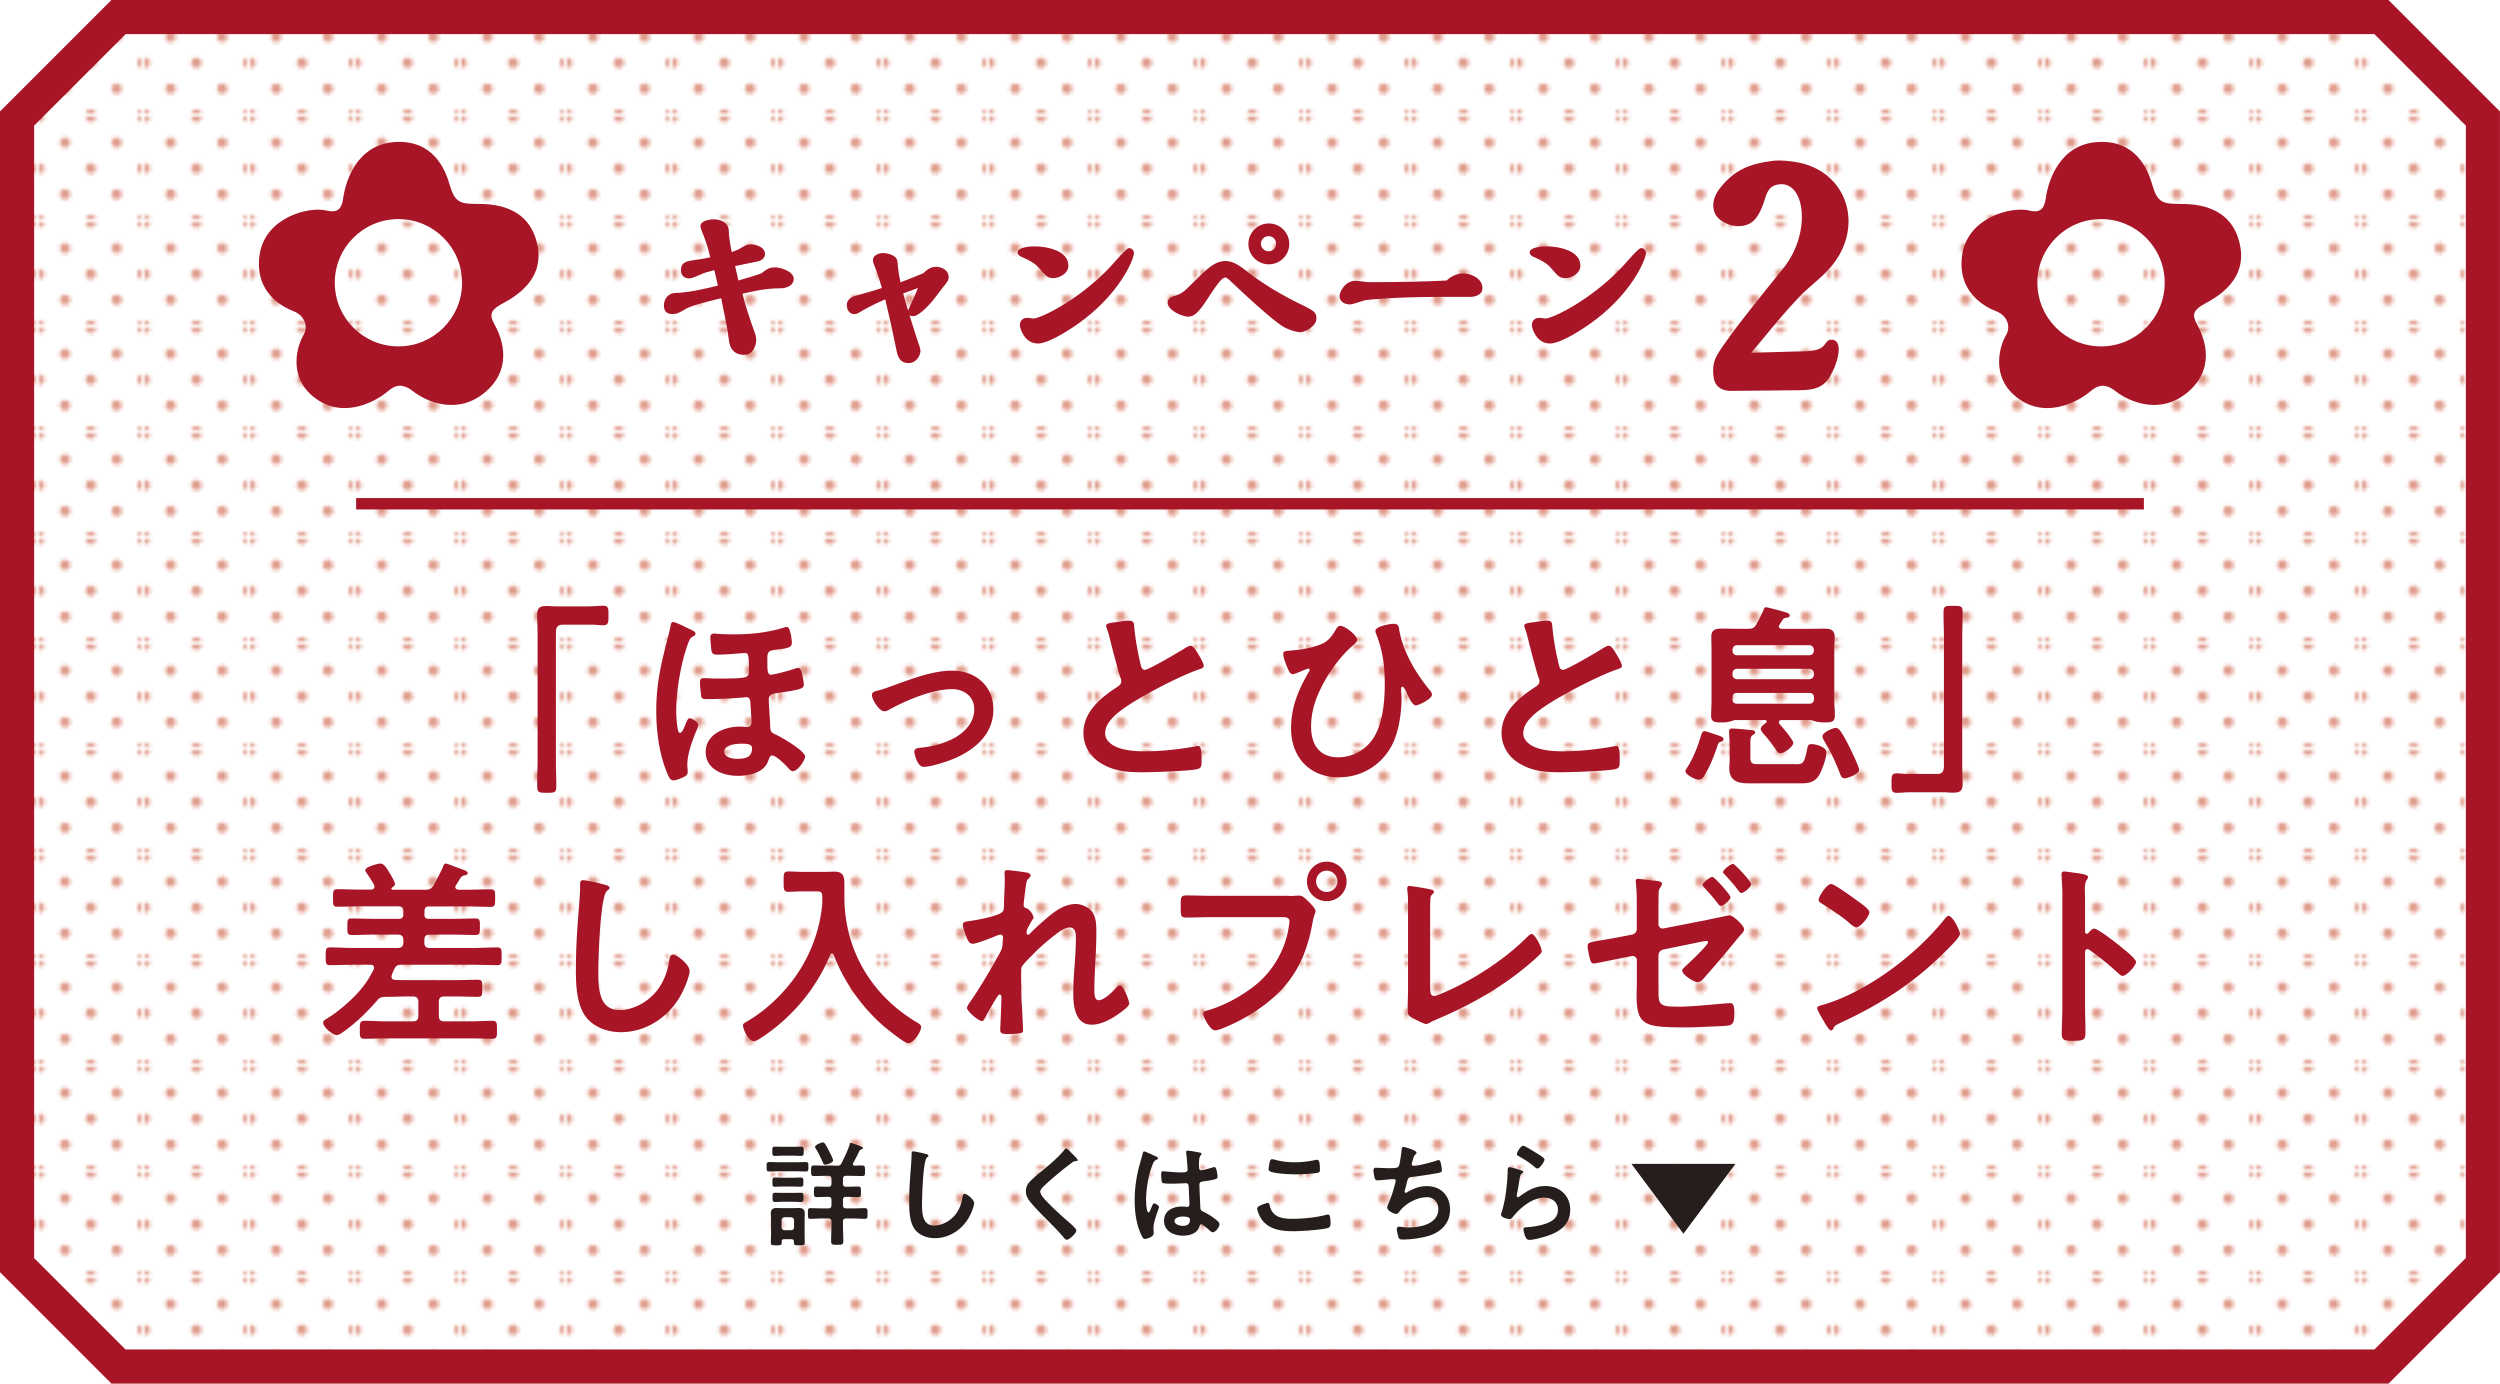
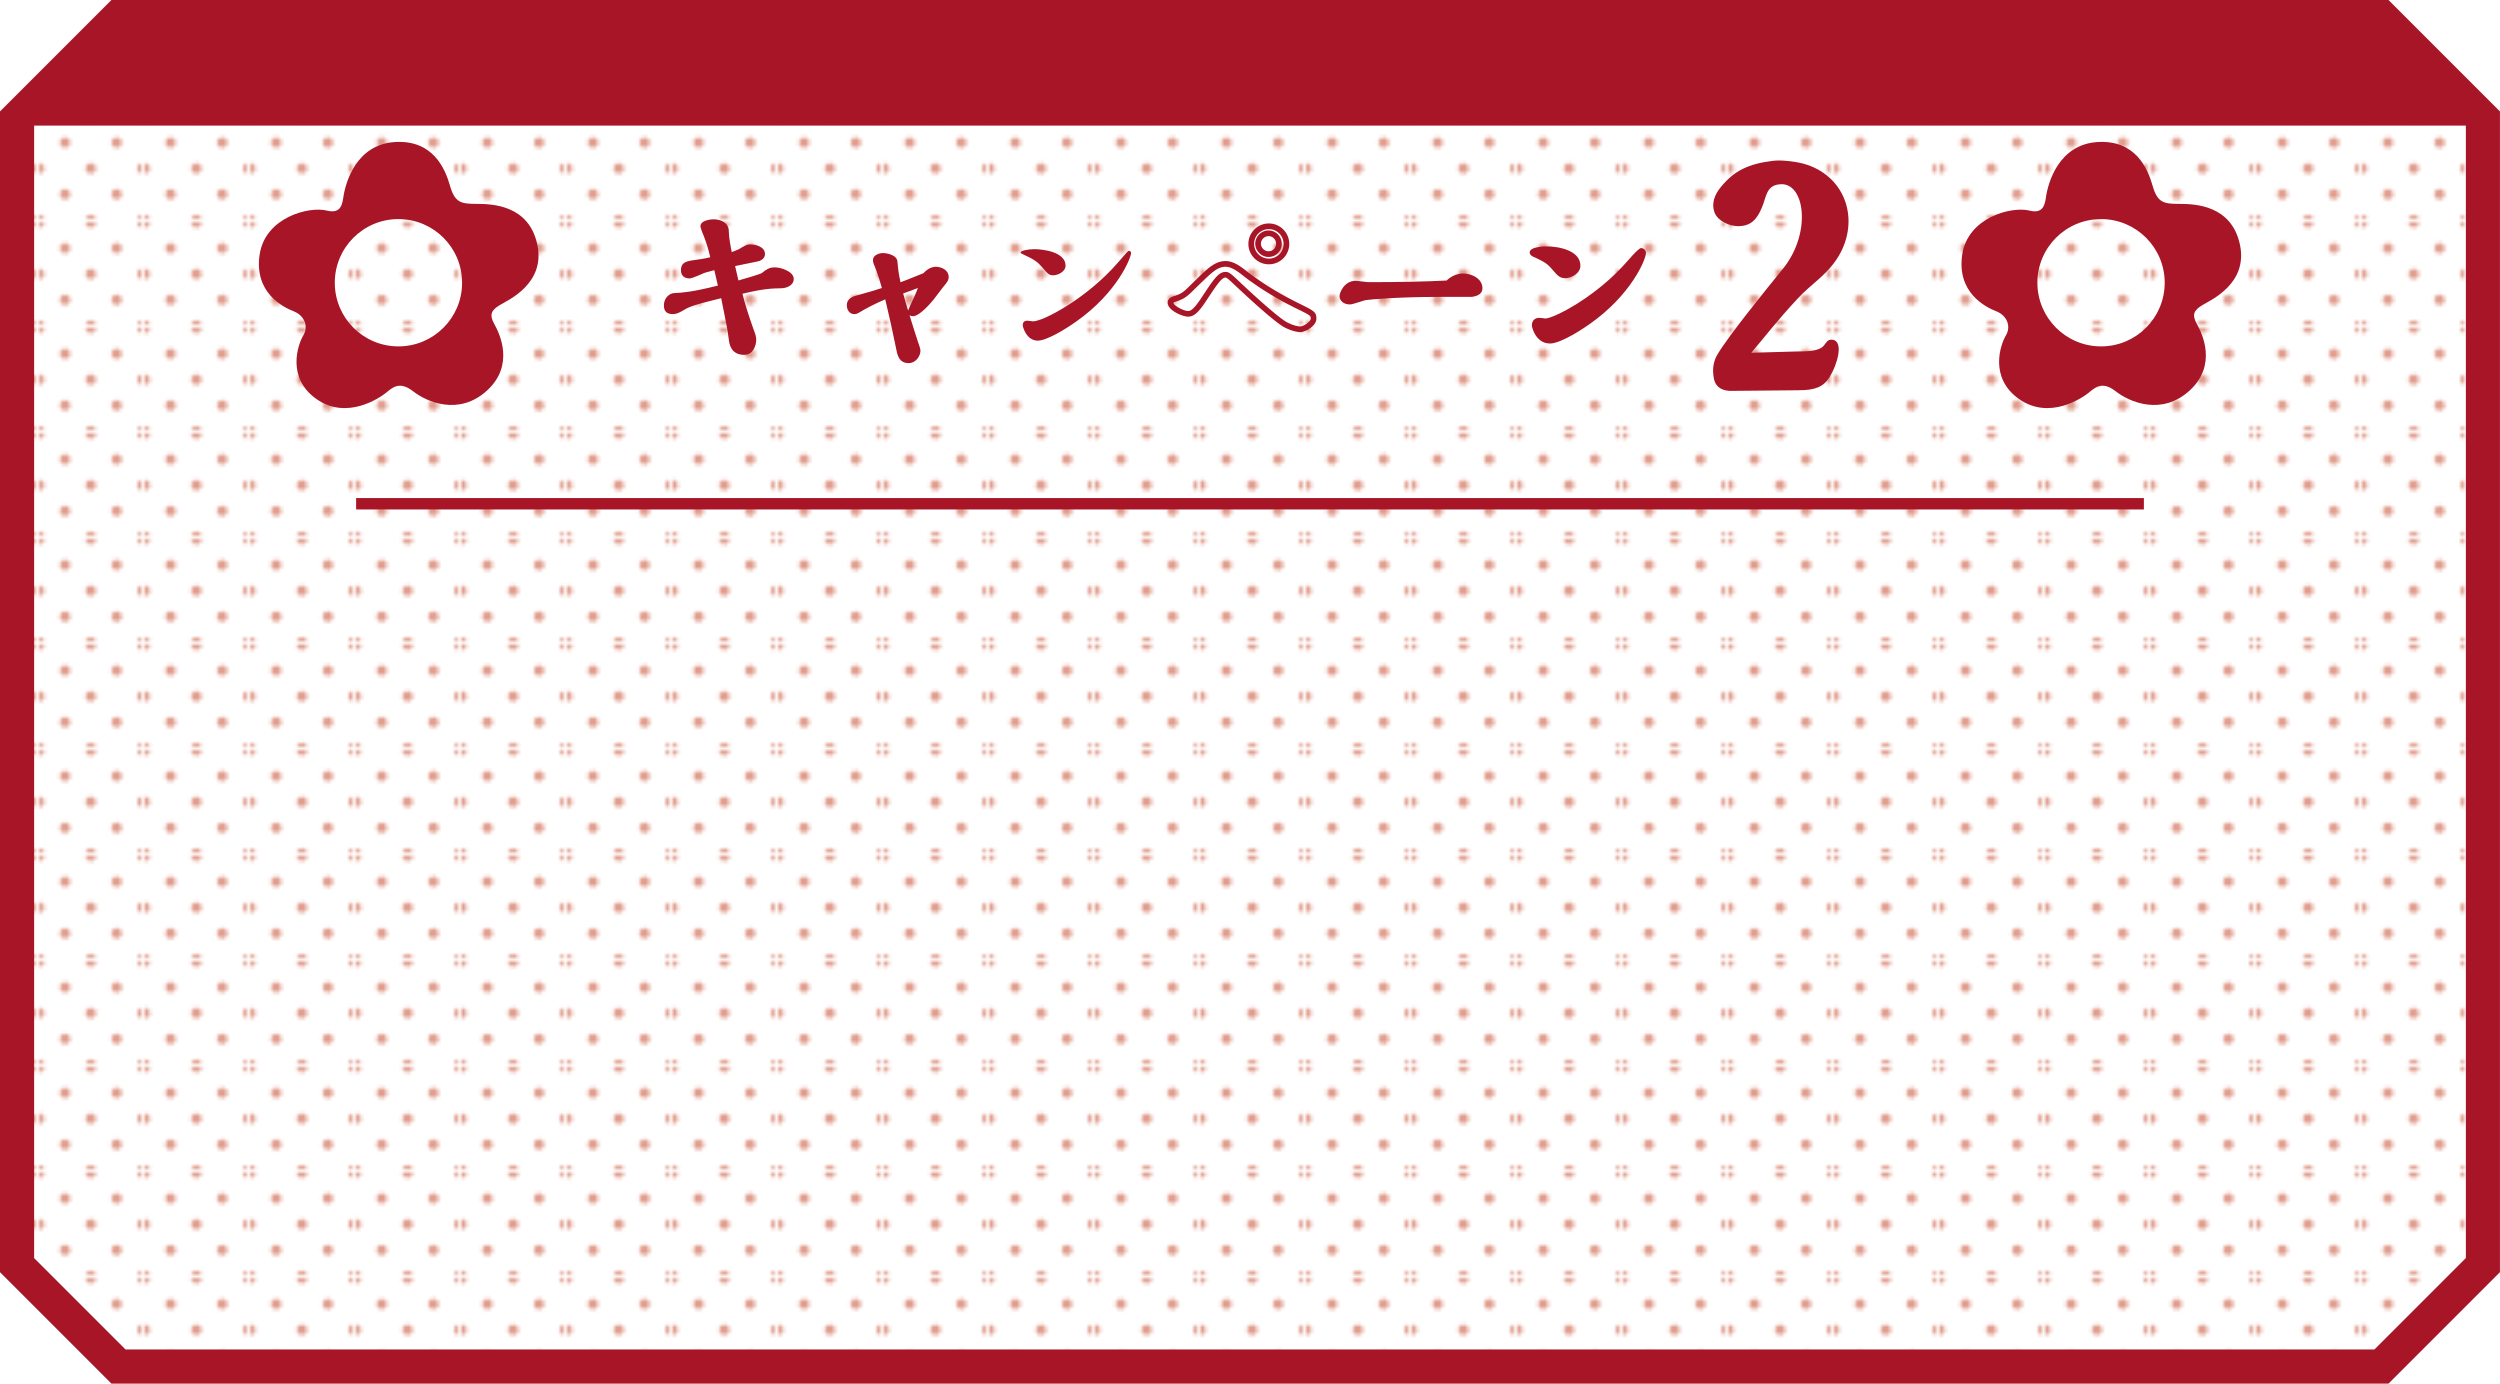
<svg xmlns="http://www.w3.org/2000/svg" id="_レイヤー_2" data-name="レイヤー 2" width="439.46" height="243.22">
  <defs>
    <pattern id="_新規パターンスウォッチ_15" data-name="新規パターンスウォッチ 15" x="0" y="0" width="28.35" height="28.35" patternTransform="matrix(0 .64 .64 0 -3797.91 3379.91)" patternUnits="userSpaceOnUse">
      <path fill="none" d="M0 0h28.35v28.35H0z" />
      <path d="M29.76 0c0 .78-.63 1.42-1.42 1.42S26.93.78 26.93 0s.63-1.42 1.42-1.42 1.41.64 1.41 1.42zM15.59 0a1.419 1.419 0 11-2.84 0 1.419 1.419 0 112.84 0zm0 14.17c0 .78-.63 1.42-1.42 1.42s-1.42-.63-1.42-1.42.63-1.42 1.42-1.42 1.42.63 1.42 1.42zm14.17 0c0 .78-.63 1.42-1.42 1.42s-1.42-.63-1.42-1.42.63-1.42 1.42-1.42 1.42.63 1.42 1.42zm-7.08-7.08c0 .78-.63 1.42-1.42 1.42s-1.42-.63-1.42-1.42.63-1.42 1.42-1.42 1.42.63 1.42 1.42zM1.42 0C1.42.78.78 1.42 0 1.42S-1.42.78-1.42 0-.78-1.42 0-1.42 1.42-.78 1.42 0zm0 14.17c0 .78-.63 1.42-1.42 1.42s-1.42-.63-1.42-1.42a1.419 1.419 0 112.84 0zM8.5 7.09c0 .78-.63 1.42-1.42 1.42s-1.42-.63-1.42-1.42a1.419 1.419 0 112.84 0zm7.09 21.25c0 .78-.63 1.42-1.42 1.42s-1.42-.63-1.42-1.42.63-1.42 1.42-1.42 1.42.63 1.42 1.42zm14.17 0c0 .78-.63 1.42-1.42 1.42s-1.42-.63-1.42-1.42.63-1.42 1.42-1.42 1.42.63 1.42 1.42zm-7.08-7.08c0 .78-.63 1.42-1.42 1.42s-1.42-.63-1.42-1.42.63-1.42 1.42-1.42 1.42.63 1.42 1.42zM1.42 28.34c0 .78-.63 1.42-1.42 1.42s-1.42-.63-1.42-1.42.64-1.41 1.42-1.41 1.42.63 1.42 1.42zm7.08-7.08c0 .78-.63 1.42-1.42 1.42s-1.42-.63-1.42-1.42a1.419 1.419 0 112.84 0z" fill="#c23b1b" />
    </pattern>
    <style>.cls-1,.cls-2{fill:#a71527}</style>
  </defs>
  <g id="_レイヤー_1-2" data-name="レイヤー 1">
    <path d="M436.46 20.84v201.55l-17.84 17.84H20.84L3 222.39V20.84L20.84 3h397.79l17.84 17.84z" fill="url(#_新規パターンスウォッチ_15)" fill-opacity=".5" />
-     <path class="cls-1" d="M419.87 243.22H19.59L0 223.63V19.59L19.59 0h400.27l19.59 19.59v204.04l-19.59 19.59zm-397.79-6h395.3l16.08-16.08V22.08L417.38 6H22.08L6 22.08v199.07l16.08 16.08z" />
-     <path class="cls-2" d="M103.74 106.58c.8 0 1.58-.1 2.28-.1.98 0 .94.52.94 1.68 0 1.29 0 1.75-.98 1.75-.6 0-1.19-.1-1.75-.1h-5.25c-1.12 0-1.26.56-1.26 1.54v22.3c0 1.44.07 2.91.07 4.34 0 1.33-.14 1.37-1.68 1.37s-1.68-.07-1.68-1.4c0-1.44.07-2.87.07-4.31v-22.16c0-1.16-.07-2.28-.07-3.43 0-1.23.49-1.54 1.68-1.54.52 0 1.08.07 1.64.07h5.99zm18.52 4.8c0 .28-.31.42-.49.52-.35.21-.49.35-.8 1.16-1.26 3.36-2.1 8.33-2.1 11.9 0 .98.11 2.62.35 3.54.04.18.14.31.35.31.28 0 .46-.38.74-1.05.1-.21.21-.46.31-.74.14-.31.32-.77.63-.77.35 0 1.5.7 1.5 1.16 0 .25-.38 1.19-.53 1.5-.63 1.61-1.4 3.75-1.4 5.5 0 .46.07.88.07 1.26 0 .63-.46.81-.98 1.05-.42.17-1.09.46-1.54.46-.59 0-.84-.7-1.05-1.19-1.43-3.33-1.96-7.42-1.96-11.03 0-4.2.67-7.56 1.71-11.59.28-1.12.6-2.24.81-3.36.03-.25.1-.67.46-.67.31 0 1.75.67 2.55 1.08.38.21 1.37.53 1.37.95zm16.9 1.75c0 .7-.7.84-3.08 1.12-.88.1-1.19.42-1.19 1.3v1.19c0 1.29.07 1.86.67 1.86.52 0 3.08-.7 3.71-.91.28-.1.74-.28 1.05-.28.39 0 .53.49.67 1.05.1.38.31 1.5.31 1.89 0 .7-.7.88-3.64 1.33-1.47.21-2.52.21-2.52 1.29 0 .84.21 3.54.25 4.69.03.98.17 1.12 1.05 1.5.95.46 5.08 2.8 5.08 3.85 0 .67-1.33 2.56-2.13 2.56-.32 0-.56-.25-.91-.63-.07-.07-.14-.18-.21-.25-.46-.46-1.89-1.89-2.52-1.89-.42 0-.49.38-.74 1.02-.73 2.03-3.36 2.56-5.29 2.56-2.59 0-5.67-1.12-5.67-4.2s3.26-4.45 5.99-4.45c.53 0 1.09.07 1.3.07.46 0 .77-.35.77-.77 0-.59-.17-2.87-.21-3.61-.04-.46-.17-.88-.74-.88-.07 0-.17.04-.28.04-1.65.17-4.66.31-6.3.31-.35 0-1.08.07-1.26-.28-.1-.21-.28-2.31-.28-2.59 0-.56.1-.81.7-.81.7 0 1.5.07 2.31.07 5.15 0 5.6-.1 5.6-1.19 0-3.12-.1-3.29-.73-3.29-.42 0-3.29.28-4.69.28-.63 0-1.01-.04-1.15-.63-.07-.28-.21-2.06-.21-2.38 0-.42.17-.7.67-.7.1 0 .31 0 .46.04.63.07 2.17.1 2.87.1 3.22 0 5.95-.28 9.07-1.23.07-.04.32-.07.39-.07.63 0 .88 2.42.88 2.91zm-11.86 19c0 1.02 1.5 1.26 2.27 1.26 1.54 0 2.63-.31 2.63-1.89 0-.81-1.33-.77-1.89-.77-.88 0-3.01.18-3.01 1.4zm26.74-10.67c1.16-.28 2.1-.63 3.22-1.05 3.12-1.12 6.79-2.52 10.08-2.52 4.1 0 7.28 2.62 7.28 6.86s-3.18 7-6.86 8.58c-1.22.52-4.1 1.47-5.39 1.47-1.16 0-1.65-2.38-1.65-2.66 0-.6.67-.67 1.12-.7 2.07-.21 4.13-.74 5.99-1.75 1.85-1.05 3.43-2.77 3.43-5.01s-1.79-3.54-3.92-3.54c-3.4 0-7.95 1.93-10.92 3.54-.28.18-.6.35-.98.35-.91 0-2.17-2.1-2.17-2.84 0-.46.38-.63.77-.73zm42.7-12.18c.52-.07 1.12-.18 1.68-.18.98 0 .91.53.98 1.33.21 2.1.59 4.2 1.08 6.27.11.46.21 1.05.8 1.05.63 0 6.23-3.29 7.14-3.89.28-.14.59-.35.91-.35.46 0 1.05 1.05 1.26 1.4.28.46 1.01 1.65 1.01 2.14 0 .35-.38.46-.67.56-2.52.84-6.27 2.73-8.65 4.03-1.86 1.02-4.83 2.73-6.3 4.13-.91.88-1.71 1.82-1.71 3.15 0 1.26 1.22 2.14 2.31 2.52 1.47.52 3.12.63 4.66.63 2.94 0 6.3-.38 9.14-.91.1-.03.21-.03.31-.03.49 0 .53 1.44.53 2.17v.42c0 .91-.04 1.3-.74 1.47-1.33.35-7.95.56-9.63.56-2.59 0-4.87-.14-7.18-1.5-1.96-1.12-3.22-3.08-3.22-5.39 0-3.82 3.15-6.3 6.06-8.19.35-.25.59-.49.59-.91 0-.28-.04-.42-.14-.63-.42-1.26-1.4-4.97-1.75-6.41-.21-.81-.38-1.58-.67-2.31-.03-.14-.1-.28-.1-.42 0-.52 1.16-.52 2.28-.7zm41.82 3.22c0 .38-.74.94-1.01 1.19-1.72 1.54-3.36 3.71-4.52 5.71-1.51 2.66-2.56 5.22-2.56 8.33s1.44 5.39 4.76 5.39c2.34 0 4.52-1.12 5.92-2.98 1.92-2.59 2.27-6.76 2.27-9.91s-.35-5.88-1.54-8.86c-.07-.14-.1-.35-.1-.49 0-.77 2.55-1.23 3.22-1.23.84 0 .88.52.98 1.19.7 3.75 2.77 7.28 5.11 10.19.25.28.63.7.63 1.08 0 .77-2.38 1.89-2.83 1.89-.59 0-1.23-1.4-1.47-1.89-.11-.28-.6-1.4-.88-1.4-.24 0-.24.28-.24.46 0 .56.07 1.09.07 1.61 0 2.52-.49 5.88-1.64 8.12-1.82 3.57-5.36 5.74-9.38 5.74-5.15 0-8.4-3.54-8.4-8.61 0-3.75 1.29-6.76 3.15-9.98.04-.07.14-.21.14-.31s-.1-.21-.25-.21c-.17 0-.91.31-1.15.42-.32.14-1.33.56-1.61.56-.39 0-.6-.46-.74-.73-.32-.7-.91-2.1-.91-2.84 0-.46.32-.49 1.05-.56 1.86-.14 3.75-.42 5.46-1.08 1.29-.49 1.92-1.3 2.62-2.45.21-.35.42-.84.88-.84.91 0 2.98 1.72 2.98 2.49zm31.68-3.22c.52-.07 1.12-.18 1.68-.18.98 0 .91.53.98 1.33.21 2.1.59 4.2 1.08 6.27.11.46.21 1.05.8 1.05.63 0 6.23-3.29 7.14-3.89.28-.14.59-.35.91-.35.46 0 1.05 1.05 1.26 1.4.28.46 1.01 1.65 1.01 2.14 0 .35-.38.46-.67.56-2.52.84-6.27 2.73-8.65 4.03-1.86 1.02-4.83 2.73-6.3 4.13-.91.88-1.71 1.82-1.71 3.15 0 1.26 1.22 2.14 2.31 2.52 1.47.52 3.12.63 4.66.63 2.94 0 6.3-.38 9.14-.91.1-.03.21-.03.31-.03.49 0 .53 1.44.53 2.17v.42c0 .91-.04 1.3-.74 1.47-1.33.35-7.95.56-9.63.56-2.59 0-4.87-.14-7.18-1.5-1.96-1.12-3.22-3.08-3.22-5.39 0-3.82 3.15-6.3 6.06-8.19.35-.25.59-.49.59-.91 0-.28-.04-.42-.14-.63-.42-1.26-1.4-4.97-1.75-6.41-.21-.81-.38-1.58-.67-2.31-.03-.14-.1-.28-.1-.42 0-.52 1.16-.52 2.28-.7zm32.13 21.14c-.25.07-.31.31-.42.52-.59 1.82-1.4 3.92-2.42 5.5-.21.35-.49.6-.95.6-.59 0-2.31-.84-2.31-1.51 0-.17.21-.42.31-.59 1.05-1.65 1.86-3.71 2.42-5.6.11-.32.21-.81.63-.81.35 0 1.5.46 1.96.59 1.05.35 1.37.46 1.37.84 0 .35-.39.42-.6.46zm2.59-3.85l-.95.28c-.38.1-.84.14-1.26.14-1.26 0-1.96 0-1.96-1.23 0-.88.07-1.79.07-2.69v-8.68c0-.81-.04-1.61-.04-2.42 0-1.23.67-1.47 1.79-1.47.98 0 1.93.03 2.91.03h1.75c.7 0 1.05-.1 1.44-.73.42-.77.91-1.72 1.26-2.49.11-.38.18-.56.49-.56.28 0 2.28.56 2.7.67.98.28 1.44.39 1.44.74s-.32.38-.53.42c-.35.04-.52.1-.74.42-.17.28-.35.52-.52.81-.07.1-.11.17-.11.31 0 .31.28.42.56.42h4.52c.98 0 1.92-.03 2.91-.03 1.12 0 1.82.21 1.82 1.5 0 .81-.07 1.61-.07 2.38v8.75c0 .84.1 1.72.1 2.59 0 1.23-.59 1.26-1.96 1.26-.7 0-1.54-.14-2.17-.42h-5.25c-.25.04-.46.1-.46.39 0 .14.04.21.11.31.46.52 2.42 2.77 2.42 3.33 0 .6-1.5 1.79-2.28 1.79-.38 0-.56-.28-.77-.59-.49-.74-1.09-1.51-1.65-2.21-.25-.28-1.02-1.08-1.02-1.44 0-.46.63-.88.95-1.12.07-.07.11-.14.11-.21 0-.17-.14-.21-.25-.25h-5.36zm10.78 7.77c1.19 0 1.43-.21 1.89-2.49.17-.77.17-1.05.84-1.05.6 0 2.59.46 2.59 1.47s-.88 3.5-1.5 4.31c-.91 1.19-2.31 1.12-3.68 1.12h-8.33c-2 0-3.57-.35-3.57-2.7 0-.49.07-.98.07-1.51v-2.24c0-.94-.11-2.35-.11-2.7s.18-.49.53-.49c.56 0 2.8.21 3.43.28.25 0 .63.07.63.42 0 .17-.14.28-.28.35-.49.32-.56.46-.56 1.68v2.45c0 1.12.59 1.08 1.58 1.08h6.48zm2.27-19.15c.49 0 .84-.35.84-.84v-.1c0-.49-.35-.84-.84-.84h-12.67c-.49 0-.8.35-.8.84v.1c0 .49.31.84.8.84h12.67zm-13.47 3.36c0 .49.31.84.8.84h12.67c.49 0 .84-.35.84-.84v-.14c0-.49-.35-.84-.84-.84h-12.67c-.49 0-.8.35-.8.84v.14zm0 4.31c0 .6.25.84.84.84h12.6c.59 0 .88-.25.88-.84v-.21c0-.59-.25-.84-.84-.84h-12.67c-.56 0-.8.25-.8.84v.21zm19.74 13.96c-.53 0-.7-.46-.84-.84-.77-2-1.64-3.89-2.73-5.67-.14-.25-.35-.63-.35-.88 0-.67 1.79-1.47 2.35-1.47.38 0 .63.31.84.59.52.74 1.26 2.14 1.68 3.01.28.59 1.58 3.25 1.58 3.78 0 .7-2 1.47-2.52 1.47zm11.44 2.45c-.84 0-1.61.1-2.31.1-.91 0-.91-.49-.91-1.61 0-1.33-.04-1.82.95-1.82.59 0 1.19.11 1.79.11h5.21c1.12 0 1.26-.56 1.26-1.54v-22.3c0-1.47-.07-2.94-.07-4.41 0-1.26.17-1.3 1.68-1.3 1.61 0 1.68.07 1.68 1.4 0 1.44-.07 2.87-.07 4.31v22.16c0 1.15.07 2.27.07 3.43 0 1.23-.49 1.54-1.65 1.54-.56 0-1.12-.07-1.64-.07h-5.99zM74.59 160.68c0 .6.25.84.8.84h4.24c1.33 0 2.63-.07 3.96-.07.8 0 .77.42.77 1.44s.04 1.47-.77 1.47c-1.33 0-2.66-.07-3.96-.07h-4.09c-.67 0-.95.28-.95.98v.39c0 .67.28.98.95.98h7.6c1.4 0 2.8-.1 4.24-.1.8 0 .8.35.8 1.58 0 1.16 0 1.54-.77 1.54-1.44 0-2.84-.07-4.27-.07H70.57c-.7 0-.98.17-1.29.81-.14.31-.28.63-.39.94-.04.14-.07.21-.07.35 0 .39.28.53.63.56.74.04 1.5.04 2.28.04h8.47c1.26 0 2.52-.07 3.78-.07.84 0 .8.42.8 1.5s.04 1.51-.77 1.51c-1.29 0-2.56-.07-3.82-.07h-2.07c-.7 0-.98.28-.98.98v2.42c0 .67.28.98.98.98h4.55c1.29 0 2.59-.1 3.88-.1.84 0 .81.46.81 1.58s.04 1.58-.81 1.58c-1.29 0-2.59-.07-3.88-.07h-14.7c-1.29 0-2.59.07-3.88.07-.88 0-.84-.46-.84-1.58s0-1.58.84-1.58c1.29 0 2.59.1 3.88.1h4.59c.7 0 .98-.31.98-.98v-2.42c0-.7-.32-.98-.98-.98h-.84c-1.23 0-2.49.07-3.71.07h-.21c-.67 0-1.08.1-1.5.63-1.65 1.93-3.96 4.17-6.06 5.6-.25.18-.7.49-1.05.49-.7 0-2.38-1.4-2.38-2.14 0-.42.38-.6.74-.81 1.92-1.16 4.34-3.26 5.78-4.97 1.02-1.19 1.65-2.24 2.35-3.6a.61.61 0 00.07-.28c0-.42-.28-.56-.63-.56h-2.83c-1.44 0-2.84.07-4.27.07-.77 0-.77-.38-.77-1.54s0-1.58.77-1.58c1.43 0 2.83.1 4.27.1h7.63c.67 0 .98-.31.98-.98v-.39c0-.7-.31-.98-.98-.98h-4.13c-1.33 0-2.62.07-3.96.07-.81 0-.77-.39-.77-1.47s-.04-1.44.74-1.44c1.33 0 2.66.07 3.99.07h4.27c.59 0 .84-.25.84-.84v-.52c0-.6-.28-.84-.84-.84h-6.48c-1.44 0-2.83.07-4.27.07-.8 0-.77-.39-.77-1.54s0-1.54.77-1.54c1.44 0 2.83.07 4.27.07h1.65c.31-.04.59-.14.59-.52 0-.1-.04-.21-.07-.32-.38-.7-.84-1.4-1.29-2.06-.1-.14-.25-.31-.25-.49 0-.67 2.31-1.19 2.66-1.19.6 0 1.05.7 1.61 1.65.21.31.95 1.61.95 1.93 0 .25-.21.46-.42.56-.07.07-.21.14-.21.25 0 .17.21.21.35.21h5.6c.74 0 1.05-.14 1.47-.77.49-.91 1.29-2.38 1.68-3.33.07-.21.14-.49.49-.49.21 0 1.19.38 1.82.63.28.1.56.21.84.31.59.18 1.16.42 1.16.74 0 .28-.35.35-.56.38-.35.1-.49.14-.7.46-.28.42-.53.88-.81 1.3-.07.1-.1.17-.1.31 0 .31.28.42.56.46H82c1.4 0 2.8-.07 4.24-.07.8 0 .8.35.8 1.54s0 1.54-.8 1.54c-1.44 0-2.83-.07-4.24-.07h-6.58c-.56 0-.8.24-.8.84v.52zm31.85-5.11c.25.04.7.18.7.49 0 .24-.21.35-.42.52-1.22.91-1.54 12.01-1.54 14 0 2.73-.07 6.97 3.71 6.97 2.52 0 5.04-1.47 6.58-3.4 1.16-1.5 1.86-3.29 2.14-5.18.1-.56.17-1.15.7-1.15.77 0 2.91 1.79 2.91 2.83 0 .98-.95 3.19-1.44 4.1-2.1 3.92-6.09 6.69-10.64 6.69-2.31 0-4.73-.84-6.16-2.7-1.58-2.1-1.75-5.5-1.75-8.05 0-2.77.11-5.53.32-8.3.1-1.61.42-4.97.42-6.41v-.38c0-.53.04-.88.52-.88.6 0 3.26.63 3.96.84zm38.11 2.66c0-1.23 0-1.54-.98-1.54h-2.42c-.84 0-1.68.07-2.52.07-.91 0-.88-.46-.88-1.82s-.04-1.75.88-1.75c.8 0 1.68.07 2.52.07h3.82c.59 0 1.16-.04 1.71-.04 1.44 0 1.75.73 1.75 2.07v2.35c0 9.45 4.87 17.5 12.99 22.23.28.18.49.31.49.67 0 .88-1.33 2.84-2.28 2.84-.59 0-3.43-2.28-4.03-2.77-3.99-3.4-7.14-7.81-9.03-12.71-.07-.14-.18-.28-.35-.28-.14 0-.25.14-.31.28-2.38 5.78-6.55 10.78-11.73 14.28-.84.56-1.33.84-1.68.84-.91 0-1.89-2-1.89-2.8 0-.28.25-.39.59-.6 3.92-2.24 7.56-5.95 9.84-9.84a26.46 26.46 0 003.47-10.54c.04-.35.04-.67.04-1.02zm36.23-4.76c.17.07.38.17.38.38s-.14.39-.28.53c-.45.38-.42.49-.63 1.92-.07.6-.31 2.31-.31 2.8 0 .38.25.49.56.59.63.21 1.19 1.33 1.19 1.61 0 .14-.14.28-.21.38-.17.25-.84 1.47-.95 1.72-.04.14-.07.39-.07.56s.07.35.28.35c.11 0 .21-.1.28-.18.74-.77 2.13-2.03 2.98-2.73 1.4-1.23 3.15-2.49 5.08-2.49 1.08 0 2.42.6 3.01 1.54.6.91.63 2.28.63 3.33 0 1.82-.07 3.64-.18 5.43-.07 1.51-.17 3.08-.17 4.55 0 .84-.04 2.06.77 2.06.95 0 2.45-1.5 3.08-2.21.17-.18.38-.39.67-.39.59 0 1.61 2.63 1.61 3.19 0 .49-1.29 1.4-1.68 1.68-1.4 1.02-3.18 2.03-4.94 2.03-2.94 0-3.22-3.4-3.22-5.6 0-3.15.46-6.34.46-9.49 0-.77 0-2-1.05-2-.98 0-2 .84-2.73 1.4-1.26.98-2.73 2.24-3.82 3.4-.46.46-1.75 1.68-1.96 2.24-.14.46 0 4.73 0 5.53 0 .21.07 1.26.11 1.85.07 1.44.17 3.33.17 3.71 0 .25.04.6-2.55.6-.84 0-1.47 0-1.47-.7 0-.31.21-4.2.21-5.78 0-.18-.07-.46-.31-.46s-.49.52-.84 1.05c-.38.63-1.47 2.52-1.82 3.19-.1.21-.24.42-.45.42-.6 0-2.63-1.71-2.63-2.31 0-.31.53-1.02.7-1.26 1.89-2.77 3.54-5.64 5.15-8.54.35-.67.38-1.02.42-1.65 0-.31.07-.63.07-.91s-.14-.52-.46-.52c-.17 0-.46.1-.63.17-.74.32-3.57 1.44-4.24 1.44-.56 0-.84-.53-1.02-.98-.21-.46-.73-1.93-.73-2.38 0-.56.73-.56 1.15-.63 1.05-.14 5.5-.91 5.92-1.75.14-.25.17-.63.17-1.05 0-.94.14-3.05.14-4.59 0-.42-.04-.84-.04-1.08 0-.39.17-.49.56-.49s3.29.39 3.64.49zm45.85 4.03c.6 0 1.44-.07 1.75-.07.7 0 1.22.67 1.68 1.12.32.32 1.19 1.16 1.19 1.61 0 .31-.28.67-.53 2.03-1.16 6.58-3.75 11.2-9.28 15.05-2.03 1.44-4.41 2.7-6.72 3.6-.31.1-.8.28-1.15.28-.84 0-2.07-2.35-2.07-2.91 0-.39.31-.49.63-.56 2.98-.81 6.3-2.63 8.72-4.62 3.05-2.52 5.15-6.27 5.71-10.19.03-.25.1-.67.1-.88 0-.67-.59-.74-1.22-.74h-12.46c-1.47 0-2.91.07-4.38.07-1.05 0-1.05-.31-1.05-1.89s-.03-2 .98-2c1.5 0 3.01.07 4.52.07h13.58zm10.08-2.56c0 1.93-1.58 3.47-3.5 3.47s-3.47-1.54-3.47-3.47 1.54-3.47 3.47-3.47 3.5 1.54 3.5 3.47zm-5.36 0c0 1.05.84 1.85 1.86 1.85s1.89-.81 1.89-1.85-.84-1.89-1.89-1.89-1.86.84-1.86 1.89zm20.06 18.69c0 .88.07 1.44.7 1.44.42 0 2.03-.73 2.87-1.12 4.76-2.21 9.73-5.5 13.44-9.21.21-.21.52-.56.84-.56.56 0 1.75 2.31 1.75 3.01 0 .25-.21.46-.38.63-.77.77-1.61 1.47-2.45 2.17-4.62 3.82-9.91 6.76-15.4 9.1-.42.18-.84.35-1.23.56-.25.14-.59.35-.88.35-.42 0-2.34-1.02-2.77-1.3-.42-.31-.46-.63-.46-1.23 0-1.19.07-2.48.07-3.78v-14.25c0-.77 0-1.54-.04-2.14-.04-.24-.1-.98-.1-1.15 0-.21.1-.42.38-.42.14 0 .53.07.74.1.56.07 2.31.35 2.83.49.32.07.74.1.74.46 0 .21-.17.31-.32.46-.31.28-.31.7-.31 1.08-.04.53-.04 1.09-.04 1.65v13.65zm40.14-.8c0 3.64-.35 4.13 3.39 4.13 2.59 0 6.16-.42 8.75-.6.14 0 .35-.03.49-.03.67 0 .67.98.67 1.71 0 .81.04 1.75-.59 2.1-.35.17-.84.17-1.23.21-.88.04-5.25.25-5.92.25h-1.02c-1.71 0-4.03-.04-5.25-.28-.84-.17-1.58-.42-2.17-1.05-1.05-1.09-.98-3.43-.98-4.83 0-.49.04-.95.04-1.44v-4.2c0-.49-.42-.84-.95-.73l-1.79.35c-.63.14-4.55.95-4.83.95-.38 0-.52-.25-.67-.81-.14-.49-.42-1.79-.42-2.28 0-.59.53-.7 2.31-.98.77-.14 1.71-.28 2.98-.52l2.52-.49c.49-.1.84-.49.84-1.02v-3.15c0-1.15 0-2.31-.04-3.47-.04-.49-.14-1.68-.14-1.79 0-.24.11-.38.35-.38.38 0 2.21.28 2.77.31.35.04 1.5.1 1.5.52 0 .18-.21.56-.32.74-.25.38-.28.52-.28 1.02-.03.98-.03 2-.03 2.98v2.42c0 .45.42.84.91.73l7.53-1.47c.46-.1 3.96-.84 4.03-.84.67 0 2.59 1.82 2.59 2.48 0 .25-.21.49-.35.7-.56.6-1.08 1.23-1.61 1.89-1.58 1.93-3.22 3.85-4.9 5.74-.32.39-.77.95-1.33.95-.63 0-2.7-1.3-2.7-2.07 0-.25.38-.52.63-.77.56-.52 3.92-3.68 3.92-4.17 0-.14-.11-.25-.25-.25-.21 0-1.02.18-1.23.21l-6.33 1.3c-.63.14-.84.49-.91 1.08v4.83zm12.64-15.12c0 .52-1.26 1.54-1.71 1.54-.17 0-.35-.21-.42-.31-.77-1.02-1.61-2-2.49-2.91-.11-.14-.28-.28-.28-.49 0-.38 1.33-1.4 1.71-1.4s3.19 3.15 3.19 3.57zm3.64-2.31c0 .52-1.26 1.58-1.75 1.58-.14 0-.32-.21-.6-.56-.7-.95-1.47-1.79-2.27-2.66-.14-.14-.32-.28-.32-.46 0-.42 1.33-1.44 1.75-1.44.35 0 3.19 3.12 3.19 3.54zm36.71 8.71c0 .6-1.4 1.96-1.86 2.42-5.67 5.85-11.62 9.77-19.01 13.2-1.16.56-1.19.6-1.47 1.19-.07.14-.17.21-.35.21-.38 0-1.12-1.4-1.37-1.82-.21-.35-1.05-1.75-1.05-2.1 0-.39.63-.46 1.08-.6 7.74-2.27 16.49-8.89 21.46-15.23.14-.17.35-.38.59-.38.7 0 1.96 2.59 1.96 3.12zm-18.06-5.77c.46.32 2.13 1.47 2.13 2 0 .8-1.64 2.69-2.31 2.69-.28 0-.95-.52-1.4-.94-.98-.88-3.4-2.49-4.66-3.26-.28-.17-.56-.35-.56-.67 0-.52 1.4-2.77 2.21-2.77.56 0 3.92 2.45 4.59 2.94zm41.65 4.9c.7 0 4.2 2.77 4.9 3.36.49.42 2.45 1.92 2.45 2.52s-1.65 2.42-2.34 2.42c-.28 0-.56-.25-.77-.46-1.89-1.68-3.01-2.63-5.08-4.1-.11-.07-.21-.14-.35-.14-.31 0-.42.28-.42.56v9.56c0 1.4.07 2.77.07 4.17 0 1.61-.04 1.82-2.17 1.82-1.4 0-2-.04-2-1.19 0-1.58.11-3.15.11-4.73v-19.95c0-.91-.07-1.86-.11-2.73 0-.17-.04-.49-.04-.63 0-.35.11-.53.46-.53.21 0 .95.1 1.19.14 1.58.21 3.01.35 3.01.84 0 .14-.11.35-.18.46-.31.38-.38.91-.38 1.85 0 .52.04 1.19.04 2.06v5.25c0 .28.17.35.28.35.14 0 .21-.03.31-.14.25-.28.63-.77 1.02-.77z" />
-     <path d="M137.12 205.89c-.62 0-1.22.04-1.84.04-.54 0-.52-.2-.52-.82s-.02-.84.52-.84c.62 0 1.22.04 1.84.04h2.62c.62 0 1.22-.04 1.84-.04.54 0 .52.22.52.84s.02.82-.52.82c-.62 0-1.22-.04-1.84-.04h-2.62zm2.44 12.38c0-.32-.16-.44-.46-.44h-1.24c-.32 0-.44.14-.46.46 0 .04.02.1.02.16 0 .44-.22.46-.96.46s-.96-.02-.96-.46c0-.5.04-1 .04-1.5v-2.4c0-.42-.04-.82-.04-1.24 0-.7.32-.96 1-.96.36 0 .74.02 1.1.02h1.76c.36 0 .74-.02 1.1-.02.68 0 1 .26 1 .96 0 .42-.02.82-.02 1.24v2.4c0 .5.02 1 .02 1.5 0 .46-.2.46-.96.46-.68 0-.94 0-.94-.44v-.2zm-1.9-15.12c-.54 0-1.1.04-1.4.04-.5 0-.5-.2-.5-.82s0-.8.48-.8c.38 0 .92.02 1.42.02h1.72c.5 0 1.04-.02 1.42-.02.5 0 .48.22.48.8s.02.82-.5.82c-.32 0-.84-.04-1.4-.04h-1.72zm.04 5.42c-.52 0-1.02.04-1.42.04-.5 0-.5-.2-.5-.8s0-.82.48-.82c.34 0 .9.04 1.44.04h1.6c.52 0 1.08-.04 1.42-.04.52 0 .5.22.5.8s.02.82-.5.82c-.42 0-.9-.04-1.42-.04h-1.6zm.08 2.68c-.54 0-1.12.04-1.48.04-.52 0-.5-.22-.5-.82s-.02-.8.5-.8c.42 0 .94.02 1.48.02h1.48c.52 0 1.06-.02 1.46-.02.54 0 .52.2.52.8s.02.82-.5.82c-.36 0-.96-.04-1.48-.04h-1.48zm1.26 5c.34 0 .54-.2.54-.54v-1.18c0-.34-.2-.52-.54-.56h-1.1c-.36.04-.52.22-.56.56v1.18c.04.34.2.54.56.54h1.1zm8.12-11.34c.42 0 .58-.08.78-.46.58-1.18.92-1.86 1.38-3.12.08-.3.08-.42.24-.42.14 0 1.44.48 1.68.58.3.12.44.18.44.34 0 .14-.14.18-.24.2-.18.06-.3.12-.38.28-.38.82-.66 1.36-1.08 2.14a.28.28 0 00-.06.18c0 .2.16.26.32.28.42-.02.86-.04 1.28-.04.56 0 .54.26.54.94s.02.92-.54.92c-.74 0-1.5-.04-2.24-.04h-.54c-.4 0-.56.16-.56.56v.8c0 .4.16.56.56.56h.28c.6 0 1.22-.04 1.84-.04.5 0 .48.28.48.94s.02.92-.48.92c-.62 0-1.24-.04-1.84-.04h-.28c-.4 0-.56.16-.56.54v.92c0 .4.16.56.56.56h1.46c.64 0 1.34-.04 1.86-.04.46 0 .44.32.44.94s.02.94-.44.94c-.62 0-1.24-.06-1.86-.06h-1.46c-.4 0-.56.18-.56.56v.6c0 .94.06 1.88.06 2.82 0 .62-.22.64-1.08.64s-1.06-.02-1.06-.66c0-.94.06-1.86.06-2.8v-.6c0-.38-.16-.56-.56-.56h-1.28c-.62 0-1.24.06-1.86.06-.46 0-.44-.26-.44-.94s-.02-.94.44-.94c.5 0 1.22.04 1.86.04h1.28c.4 0 .56-.16.56-.56v-.92c0-.38-.16-.54-.56-.54h-.24c-.6 0-1.2.04-1.8.04-.5 0-.48-.28-.48-.92 0-.68-.02-.94.48-.94.58 0 1.18.04 1.8.04h.24c.4 0 .56-.16.56-.56v-.8c0-.4-.16-.56-.56-.56h-.26c-.74 0-1.48.04-2.22.04-.56 0-.54-.24-.54-.92s-.02-.94.54-.94c.74 0 1.48.04 2.22.04h1.82zm-2.12-.18c-.24 0-.3-.18-.38-.36-.36-.82-.76-1.64-1.22-2.4-.08-.1-.16-.24-.16-.36 0-.38 1.16-.8 1.36-.8.32 0 .58.54 1.08 1.5.16.3.72 1.38.72 1.66 0 .44-1.1.76-1.4.76zm17.76-1.86c.14.02.4.1.4.28 0 .14-.12.2-.24.3-.7.52-.88 6.86-.88 8 0 1.56-.04 3.98 2.12 3.98 1.44 0 2.88-.84 3.76-1.94.66-.86 1.06-1.88 1.22-2.96.06-.32.1-.66.4-.66.44 0 1.66 1.02 1.66 1.62 0 .56-.54 1.82-.82 2.34-1.2 2.24-3.48 3.82-6.08 3.82-1.32 0-2.7-.48-3.52-1.54-.9-1.2-1-3.14-1-4.6 0-1.58.06-3.16.18-4.74.06-.92.24-2.84.24-3.66v-.22c0-.3.02-.5.3-.5.34 0 1.86.36 2.26.48zm26.64 1.06c0 .2-.28.18-.42.18-.22.02-.38.1-.54.24-.5.36-1 .74-1.5 1.14-1.12.92-2.26 1.84-3.3 2.84-.38.36-.82.76-.82 1.14 0 .5.66 1.22 1 1.58 1.14 1.22 2.38 2.34 3.62 3.44.34.3 1.72 1.42 1.72 1.82 0 .48-1.22 1.62-1.7 1.62-.22 0-.5-.36-.62-.52-.76-.9-1.6-1.74-2.42-2.58-1.08-1.08-2.18-2.16-3.16-3.32-.56-.64-.96-1.22-.96-2.12 0-.5.14-.98.44-1.38.5-.66 1.88-1.78 2.58-2.34 1.18-.98 2.8-2.34 3.74-3.54.08-.1.18-.24.3-.24.26 0 .84.68 1.06.9.18.18.98.92.98 1.14zm13.6-.72c.16.06.52.2.52.4 0 .12-.08.16-.18.2-.46.22-.58.4-.82 1.02-.68 1.68-1.1 4.26-1.1 6.08 0 .32.06 2.22.44 2.22.14 0 .24-.26.44-.72.1-.22.3-.88.54-.88.22 0 .86.4.86.64 0 .28-.98 2.48-.98 3.64 0 .32.04.64.04.96 0 .78-1.42 1.02-1.52 1.02-.34 0-.5-.38-.64-.66-.9-1.92-1.18-4.04-1.18-6.16 0-1.94.24-3.72.7-5.6.22-.88.5-1.74.72-2.62.02-.14.08-.34.26-.34.14 0 .76.28 1.28.52.26.12.5.24.62.28zm7.96-.58c.1.02.2.06.2.18 0 .18-.12.22-.22.4-.12.2-.22.54-.22 1.42v.56c0 .28.12.52.42.52.34 0 1.64-.38 2-.5.08-.02.22-.06.3-.06.4 0 .54 1.38.54 1.68 0 .38-.14.52-2.5.84-.44.06-.68.14-.68.64 0 .4.14 3.46.16 3.98.04.52.24.56.68.78.8.4 1.48.84 2.16 1.4.24.2.52.42.52.76 0 .46-.7 1.38-1.16 1.38-.22 0-.4-.16-.56-.3-.22-.22-1.22-1.1-1.48-1.1-.2 0-.26.16-.3.32-.36 1.28-1.7 1.68-2.9 1.68-1.6 0-3.34-.76-3.34-2.6s1.58-2.52 3.14-2.52c.26 0 .52.02.78.06h.14c.28 0 .4-.16.4-.42 0-.5-.1-2.4-.12-2.98-.02-.2.02-.76-.48-.76-.16 0-1.58.08-2.38.08h-.26c-.5 0-1.34-.02-1.52-.16-.18-.12-.2-1.26-.2-1.52s.02-.5.32-.5c.24 0 2.02.2 3.06.2h.32c.48 0 .94-.04.94-.48s-.16-2.36-.24-2.86c0-.06-.02-.14-.02-.2 0-.18.08-.28.28-.28.34 0 1.82.26 2.22.36zm-3.1 11.22c-.46 0-1.44.16-1.44.78s.96.86 1.46.86c.76 0 1.26-.28 1.26-1.1 0-.52-.9-.54-1.28-.54zm14.92-2.4c.26 0 .32.18.36.38.42 2.12 2.12 2.42 4 2.42s4.1-.22 5.96-.7c.08-.02.22-.06.3-.06.3 0 .44.34.44 1.64 0 .38-.1.62-.48.74-1.06.32-4.8.56-6 .56-2.08 0-4.32-.26-5.62-2.08-.3-.44-.78-1.4-.78-1.94 0-.5 1.8-.96 1.82-.96zm.34-6.98c.06-.34.1-.7.48-.7.16 0 .42.08.58.12 1.1.3 2.24.42 3.4.42 1.22 0 2.42-.14 3.62-.4.06-.02.18-.04.26-.04.5 0 .52.9.52 1.72 0 .48-.1.52-.56.6-1.1.16-2.5.24-3.62.24s-3.58-.1-4.56-.5c-.18-.08-.28-.2-.28-.42 0-.24.1-.76.16-1.04zm25.84-1.84c0 .14-.08.22-.18.3-.28.24-.32.44-.42.82-.04.12-.06.24-.12.4-.04.14-.12.36-.12.5 0 .16.12.3.34.3.72 0 3.1-.62 3.86-.88.14-.06.38-.14.54-.14.26 0 .3.28.38.56.08.32.18.9.18 1.24 0 .32-.22.38-.72.48-1.08.2-3.44.56-4.56.68-.66.08-.68.22-.92 1.16-.06.28-.16.64-.28 1.08-.04.1-.06.26-.06.36 0 .12.06.18.2.18.08 0 .16-.04.22-.08 1.2-.68 2.1-1.08 3.5-1.08 2.46 0 4.06 1.68 4.06 4.14s-1.72 4.06-4.04 4.68c-1.22.32-2.9.56-4.18.56-.66 0-.76-.1-.88-.52-.1-.3-.26-1.02-.26-1.32 0-.26.18-.42.42-.42.26 0 .86.14 1.62.14 2.08 0 5.26-.6 5.26-3.24 0-1.18-.78-2.08-1.98-2.08-1.74 0-3.82 1.1-4.84 2.5-.14.18-.32.44-.56.44-.46 0-1.6-.56-1.6-1.12 0-.26.18-.64.28-.88.52-1.18.78-2.1 1.1-3.32.04-.14.1-.36.1-.5 0-.2-.14-.3-.32-.3-.12 0-.3.02-.42.02-.46.02-2.02.2-2.42.2-.3 0-.44-.12-.52-.4-.1-.28-.22-1.04-.22-1.32 0-.52.32-.5.42-.5.28 0 1.46.08 2.26.08 1.42 0 1.64-.06 1.82-.48.14-.36.38-2.08.42-2.54.04-.28.02-.72.34-.72.2 0 2.3.58 2.3 1.02zm18.4 3.1c.14.06.36.12.36.28 0 .12-.1.18-.18.22-.32.2-.34.38-.42.78-.16.92-.28 1.86-.48 2.78-.02.12-.06.3-.06.42s.06.24.2.24c.1 0 .18-.06.26-.12 1.48-1.04 2.68-1.84 4.58-1.84 2.46 0 4.36 1.64 4.36 4.16 0 2.84-2.12 4.04-4.54 4.76-.62.18-1.98.54-2.6.54-.44 0-.56-.18-.74-.56-.14-.3-.34-.96-.34-1.3 0-.32.24-.34.5-.36.86-.04 1.82-.18 2.66-.4 1.42-.36 2.9-.98 2.9-2.68 0-1.38-1.12-2.12-2.4-2.12-2.1 0-4.22 1.76-5.48 3.34-.16.2-.32.42-.6.42-.18 0-1.52-.2-1.52-.78 0-.2.14-.5.2-.7.18-.64.34-1.3.46-1.96.26-1.44.42-2.9.48-4.36 0-.16.02-.3.02-.44 0-.58.02-.88.34-.88.3 0 1.7.44 2.04.56zm.36-4.32c.3 0 1.92 1.04 2.28 1.26.3.18 1.46.82 1.46 1.16 0 .36-.82 1.58-1.24 1.58-.22 0-.48-.28-.64-.4-.76-.64-1.66-1.22-2.52-1.7-.2-.12-.46-.22-.46-.44 0-.26.64-1.46 1.12-1.46zm19.02 3.18h18.28l-9.14 12.28-9.14-12.28z" fill="#251e1c" />
+     <path class="cls-1" d="M419.87 243.22H19.59L0 223.63V19.59L19.59 0h400.27l19.59 19.59v204.04l-19.59 19.59zm-397.79-6h395.3l16.08-16.08V22.08H22.08L6 22.08v199.07l16.08 16.08z" />
    <path class="cls-2" d="M60.34 34.78c.38-2.82 2.34-9.38 9.06-9.81s8.85 4.69 9.7 7.67 1.92 3.2 4.69 3.2 9.17.21 10.66 7.14c1.49 6.93-5.22 9.81-6.61 10.66-1.39.85-1.92 1.6-.96 3.3.96 1.71 3.62 7.25-1.28 11.72s-10.55 2.03-13 .11-3.73-.53-4.8.32c-1.07.85-6.82 4.8-12.15 1.07-5.33-3.73-3.3-9.59-2.34-11.19s.21-3.52-1.71-4.26c-1.92-.75-6.93-3.3-5.97-9.91s8.69-8.57 11.83-7.78c2.13.53 2.66-.64 2.88-2.24zM81.23 49.7c0-6.18-5.01-11.19-11.19-11.19S58.85 43.52 58.85 49.7s5.01 11.19 11.19 11.19 11.19-5.01 11.19-11.19zm278.4-14.92c.38-2.82 2.34-9.38 9.06-9.81s8.85 4.69 9.7 7.67c.85 2.98 1.92 3.2 4.69 3.2s9.17.21 10.66 7.14c1.49 6.93-5.22 9.81-6.61 10.66s-1.92 1.6-.96 3.3c.96 1.71 3.62 7.25-1.28 11.72s-10.55 2.03-13 .11-3.73-.53-4.8.32c-1.07.85-6.82 4.8-12.15 1.07-5.33-3.73-3.3-9.59-2.34-11.19s.21-3.52-1.71-4.26c-1.92-.75-6.93-3.3-5.97-9.91s8.69-8.57 11.83-7.78c2.13.53 2.66-.64 2.88-2.24zm20.89 14.92c0-6.18-5.01-11.19-11.19-11.19s-11.19 5.01-11.19 11.19 5.01 11.19 11.19 11.19 11.19-5.01 11.19-11.19z" />
    <path class="cls-1" d="M134.21 48.42c.84-.66 1.2-.9 2.01-.9.96 0 2.82.66 2.82 1.53 0 .69-.81 1.11-1.65 1.14-1.68.03-3.36.06-7.47 1.11.57 2.49 1.62 5.49 2.1 6.84.3.78.42 1.17.42 1.59 0 .51-.27 2.16-1.56 2.16-2.04 0-2.22-1.65-2.28-2.34-.15-1.47-.84-4.77-1.44-7.74-.54.15-3.18.78-3.78.96-1.77.48-2.73.9-3.03 1.08-1.23.69-1.47.87-2.1.87-.78 0-1.05-.27-1.05-1.05 0-.93.69-1.62 1.38-1.65 1.23-.06 3.09-.12 8.19-1.44 0-.03-.48-2.19-.84-3.69-1.92.51-2.22.57-2.85.87-.9.39-1.65.69-1.89.69-.21 0-.99 0-.99-.93 0-1.05.66-1.14 2.28-1.35.27-.03 1.41-.18 2.97-.57-.33-1.5-.66-2.67-1.2-4.11-.09-.15-.63-1.59-.63-1.68 0-.57 1.38-.75 1.8-.75.93 0 2.19.39 2.19 1.59 0 1.26.48 3.6.66 4.35.33-.12 1.59-.6 1.8-.72 1.05-.63 1.38-.81 1.8-.81.69 0 2.1.27 2.1 1.2 0 .3-.18.54-.63.75-.18.06-3.96.81-4.71.99.03.21.72 3.15.81 3.54.81-.24 4.41-1.23 4.77-1.53z" />
    <path class="cls-1" d="M130.88 62.39c-1.68 0-2.62-.94-2.78-2.8-.13-1.27-.68-4-1.22-6.64l-.11-.53c-.27.07-.61.15-.97.24-.9.22-1.93.48-2.28.58-1.74.47-2.67.88-2.92 1.03l-.38.22c-.93.53-1.28.72-1.97.72-1.06 0-1.55-.49-1.55-1.55 0-1.14.83-2.1 1.86-2.15h.1c1.19-.06 2.96-.15 7.53-1.31-.13-.57-.38-1.7-.62-2.71l-.16.04c-1.33.35-1.6.42-2.11.67-1.43.62-1.85.74-2.11.74-.93 0-1.49-.53-1.49-1.43 0-1.49 1.08-1.63 2.71-1.85.05 0 1.01-.11 2.44-.44-.31-1.33-.62-2.36-1.07-3.56-.03-.03-.66-1.59-.66-1.86 0-1.22 2.28-1.25 2.3-1.25 1.34 0 2.69.65 2.69 2.09 0 .95.3 2.64.52 3.68.5-.19 1.08-.42 1.19-.48 1.08-.65 1.49-.88 2.05-.88 1.04 0 2.6.45 2.6 1.7 0 .51-.31.92-.92 1.2-.15.05-.59.15-2.14.46-.79.16-1.63.33-2.19.45.15.68.45 1.94.58 2.53l.11-.03c.89-.26 3.61-1.03 3.98-1.26.84-.66 1.33-1.01 2.32-1.01s3.32.69 3.32 2.03c0 1.03-1.07 1.6-2.13 1.64-1.64.03-3.18.06-6.89.97.41 1.66 1.07 3.78 1.97 6.31.31.8.45 1.25.45 1.76 0 1.03-.56 2.66-2.06 2.66zm-3.34-11.2l.32 1.57c.54 2.67 1.1 5.42 1.24 6.75.09.99.36 1.89 1.78 1.89.98 0 1.06-1.64 1.06-1.66 0-.31-.09-.63-.39-1.41-.38-1.06-1.51-4.25-2.12-6.91l-.11-.48.47-.12c4.17-1.06 5.91-1.1 7.58-1.13.63-.02 1.16-.31 1.16-.64 0-.37-1.34-1.03-2.32-1.03-.63 0-.87.14-1.7.79-.3.24-1.36.59-4.32 1.44l-1.12.33-.23-1c-.5-2.12-.69-2.96-.71-3.1l-.06-.45.44-.11c.39-.09 1.6-.34 2.69-.57.87-.18 1.86-.38 1.99-.42.28-.13.28-.24.28-.27 0-.47-1.03-.7-1.6-.7-.28 0-.56.15-1.54.74-.31.18-1.87.76-1.89.76l-.53.19-.13-.55c-.14-.59-.67-3.09-.67-4.47 0-1.06-1.52-1.09-1.69-1.09-.4 0-1.06.14-1.27.28.12.36.46 1.26.54 1.4.56 1.46.9 2.64 1.25 4.25l.1.47-.47.12c-1.72.43-2.91.57-3.04.58-1.78.23-1.83.33-1.83.85 0 .33.11.43.49.43.09 0 .44-.1 1.69-.65.58-.27.9-.36 2.27-.72l1.15-.3.12.5c.05.22.85 3.64.85 3.81v.39l-.38.1c-5.01 1.3-6.92 1.39-8.19 1.45h-.1c-.43.02-.9.5-.9 1.16 0 .5.05.55.55.55.42 0 .58-.08 1.48-.59l.37-.21c.38-.23 1.44-.66 3.14-1.13.34-.1 1.39-.36 2.31-.59.65-.16 1.24-.31 1.47-.37l.52-.14zm6.37-3.17zm30.6-.62c.72 0 1.74.42 1.74 1.29 0 .39-.15.6-.87 1.47l-1.71 2.25c-.45.57-2.34 2.67-3.18 2.67-.15 0-.42-.03-.42-.24 0-.24 1.89-3.84 1.89-4.62 0-.18-.18-.21-.27-.21-.18 0-3.06 1.11-3.51 1.26.24 1.29 2.58 8.67 2.73 9.03.12.3.39 1.08.39 1.38 0 .66-.63 1.65-1.56 1.65-1.29 0-1.5-.99-1.71-2.07-.78-3.78-.87-4.32-2.07-9.33-2.13.84-4.35 2.07-4.38 2.1-.99.6-1.14.69-1.38.69-.66 0-.84-.63-.84-1.05 0-.87.78-1.11 1.71-1.35 1.71-.48 3.21-.9 4.56-1.38-.3-1.08-.81-2.94-1.47-4.47-.12-.27-.21-.51-.21-.75 0-.54.84-.75 1.32-.75.39 0 1.92.27 1.98 1.02.18 1.98.24 2.22.66 4.29 1.44-.51 2.01-.75 4.68-1.83.45-.48 1.08-1.05 1.92-1.05z" />
    <path class="cls-1" d="M159.74 63.83c-1.72 0-2-1.43-2.2-2.47l-.24-1.15c-.55-2.66-.75-3.63-1.69-7.59-1.76.74-3.42 1.64-3.71 1.81s-.06.03-.06.03c-1.07.65-1.26.76-1.64.76-.92 0-1.34-.8-1.34-1.55 0-1.3 1.21-1.61 2.08-1.83 1.55-.43 2.87-.81 4.08-1.21-.3-1.08-.76-2.65-1.32-3.95-.13-.29-.25-.6-.25-.95 0-.91 1.12-1.25 1.82-1.25.39 0 2.38.26 2.48 1.48.16 1.75.22 2.1.54 3.66.94-.34 1.62-.62 3.3-1.3l.72-.29c.52-.54 1.24-1.13 2.21-1.13s2.24.56 2.24 1.79c0 .6-.29.95-.99 1.79l-1.7 2.23s-2.3 2.87-3.58 2.87c-.26 0-.46-.06-.61-.16.69 2.23 1.42 4.51 1.49 4.69 0 .02.43 1.08.43 1.57 0 .88-.8 2.15-2.06 2.15zm-3.43-12.58l.13.56c1.07 4.46 1.26 5.4 1.83 8.19l.24 1.16c.24 1.21.4 1.67 1.22 1.67.62 0 1.06-.75 1.06-1.15 0-.15-.18-.76-.35-1.19-.13-.31-2.5-7.73-2.76-9.12l-.08-.43.41-.14c.15-.05.58-.21 1.09-.4 2.26-.84 2.42-.88 2.57-.88.45 0 .77.3.77.71 0 .57-.58 1.84-1.39 3.57-.1.22-.21.45-.31.65.7-.38 1.89-1.56 2.51-2.35l1.7-2.24c.71-.86.77-.97.77-1.17 0-.51-.73-.79-1.24-.79-.63 0-1.14.45-1.56.89l-.18.12-.82.33c-1.99.81-2.59 1.05-3.88 1.51l-.54.19-.17-.84c-.37-1.82-.44-2.15-.61-4.07-.02-.24-.97-.57-1.48-.57-.38 0-.78.16-.82.26 0 .14.07.31.17.54.65 1.52 1.16 3.34 1.47 4.43l.15.55-.44.16c-1.35.48-2.83.89-4.54 1.37-1.13.29-1.4.47-1.4.88 0 .17.03.55.34.55.1 0 .33-.14 1.12-.62.5-.31 2.64-1.42 4.45-2.14l.54-.21zm2.45.34c.17.65.49 1.77.86 2.99.07-.19.22-.52.54-1.21.33-.71.95-2.03 1.19-2.74-.47.17-1.32.49-1.89.7-.26.1-.5.19-.7.26zm20.63-7.22c0-.27 1.26-.57 2.43-.57 1.53 0 5.49.48 5.49 2.91 0 1.02-1.32 1.68-2.16 1.68-.72 0-.9-.18-1.98-1.44-.72-.84-1.32-1.32-3.09-2.13-.03 0-.69-.27-.69-.45zm9.75 12.18c-1.77 1.26-5.13 3.33-6.72 3.33-1.98 0-2.64-2.4-2.64-2.7s.09-.81.81-.81c.15 0 .9.12 1.05.12 1.68 0 9.45-4.02 14.94-10.41 1.68-1.95 1.71-1.98 1.89-1.98s.36.18.36.36c0 .78-2.34 6.93-9.69 12.09z" />
-     <path class="cls-1" d="M182.42 60.38c-2.32 0-3.14-2.63-3.14-3.2 0-.81.5-1.31 1.31-1.31.08 0 .34.03.59.06.19.03.39.05.46.06 1.39 0 8.98-3.74 14.56-10.23q1.86-2.15 2.27-2.15c.46 0 .86.4.86.86 0 1.13-2.58 7.36-9.9 12.5-.5.35-4.87 3.42-7.01 3.42zm-1.83-3.51c-.25 0-.31.06-.31.31 0 0 .46 2.2 2.14 2.2 1.24 0 4.17-1.63 6.43-3.24 6.24-4.38 8.74-9.46 9.33-11.15-.28.32-.69.8-1.22 1.41-5.56 6.48-13.47 10.58-15.32 10.58-.08 0-.34-.03-.59-.06-.19-.03-.39-.05-.46-.06zm4.56-7.98c-.98 0-1.3-.37-2.36-1.61-.66-.77-1.21-1.22-2.92-2-.35-.11-.98-.41-.98-.9 0-1.06 2.81-1.07 2.93-1.07 2.22 0 5.99.72 5.99 3.41 0 1.33-1.58 2.18-2.66 2.18zm-4.71-4.45c1.75.81 2.38 1.34 3.11 2.19 1.08 1.27 1.13 1.27 1.6 1.27.66 0 1.66-.53 1.66-1.18 0-1.98-3.6-2.41-4.99-2.41-.51 0-1 .06-1.38.14zm34.98 1.94c1.26 0 2.4.87 3.54 1.77 2.76 2.13 5.76 3.93 8.88 5.49 2.94 1.44 3.06 1.53 3.06 2.37 0 .93-1.62 1.86-2.34 1.86-.81 0-1.89-.42-2.61-.81-1.53-.84-5.79-4.71-8.25-7.02-1.59-1.5-1.83-1.74-2.28-1.74-.96 0-1.77 1.23-3.75 4.23-1.44 2.19-2.1 2.64-2.82 2.64-.84 0-3.09-1.02-3.09-1.95 0-.42.42-.57.69-.66 1.2-.39 1.65-.6 2.67-1.59 2.67-2.61 3.09-3.03 3.99-3.72.39-.27 1.2-.87 2.31-.87zm7.62-.42c-1.71 0-3.09-1.38-3.09-3.09s1.38-3.09 3.09-3.09 3.09 1.38 3.09 3.09-1.38 3.09-3.09 3.09zm-.06-4.95c-.99 0-1.83.84-1.83 1.83s.81 1.83 1.83 1.83 1.83-.78 1.83-1.83-.84-1.83-1.83-1.83z" />
    <path class="cls-1" d="M228.56 58.37c-.91 0-2.07-.45-2.85-.87-1.78-.98-6.84-5.68-8.35-7.1l-.15-.14c-1.28-1.21-1.56-1.47-1.79-1.47-.69 0-1.57 1.34-3.33 4-1.43 2.18-2.22 2.87-3.24 2.87s-3.59-1.11-3.59-2.45c0-.79.78-1.05 1.03-1.13 1.17-.38 1.54-.56 2.48-1.47l.36-.35c2.36-2.31 2.79-2.73 3.67-3.4.5-.35 1.4-.97 2.62-.97 1.47 0 2.73 1 3.85 1.88 2.57 1.98 5.45 3.76 8.79 5.43 2.96 1.45 3.34 1.63 3.34 2.82 0 1.27-1.9 2.36-2.84 2.36zM215.42 47.8c.63 0 .92.27 2.48 1.74l.14.14c3.06 2.88 6.81 6.21 8.15 6.95.69.37 1.69.75 2.37.75.55 0 1.84-.8 1.84-1.36s0-.56-2.78-1.92c-3.41-1.7-6.34-3.52-8.97-5.54-.99-.78-2.11-1.67-3.23-1.67-.9 0-1.6.48-1.97.74-.87.66-1.29 1.07-3.62 3.35l-.36.35c-1.11 1.07-1.63 1.31-2.87 1.71-.27.09-.33.14-.34.17 0 .48 1.77 1.46 2.59 1.46.41 0 .94-.19 2.4-2.41 2.14-3.24 2.94-4.46 4.17-4.46zm7.62-1.34c-1.98 0-3.59-1.61-3.59-3.59s1.61-3.59 3.59-3.59 3.59 1.61 3.59 3.59-1.58 3.59-3.59 3.59zm0-6.18a2.59 2.59 0 000 5.18c1.43 0 2.59-1.14 2.59-2.59s-1.16-2.59-2.59-2.59zm-.06 4.89c-1.26 0-2.33-1.07-2.33-2.33s1.07-2.33 2.33-2.33 2.33 1.02 2.33 2.33-1.02 2.33-2.33 2.33zm0-3.66c-.71 0-1.33.62-1.33 1.33s.62 1.33 1.33 1.33c.76 0 1.33-.57 1.33-1.33s-.58-1.33-1.33-1.33zm34.2 7.06c1.14 0 2.91.69 2.91 2.1 0 .72-.75.93-1.44 1.02h-5.7c-7.23 0-12.36.45-12.99.57-.39.06-2.25.75-2.7.75-.72 0-1.29-.36-1.29-.96 0-.33.6-2.19 2.34-2.19.3 0 1.83.24 2.19.24 4.35 0 9.72-.06 14.01-.3.87-.93 1.98-1.23 2.67-1.23z" />
    <path class="cls-1" d="M237.26 53.51c-1.04 0-1.79-.61-1.79-1.46 0-.65.85-2.69 2.84-2.69.17 0 .52.04 1.07.12.41.05.96.12 1.12.12 5.62 0 10.26-.1 13.79-.29.93-.91 2.09-1.24 2.89-1.24 1.38 0 3.41.83 3.41 2.6 0 .84-.63 1.35-1.88 1.52h-5.76c-7.36 0-12.38.47-12.9.57-.14.02-.58.16-.94.28-.91.29-1.54.48-1.86.48zm1.05-3.15c-1.47 0-1.84 1.68-1.84 1.7 0 .31.41.45.79.45.2 0 1.08-.28 1.55-.43.56-.18.88-.28 1.07-.31.6-.11 5.64-.58 13.07-.58h5.7c.94-.13.94-.4.94-.52 0-1.07-1.54-1.6-2.41-1.6-.6 0-1.56.28-2.3 1.07l-.14.15h-.2c-3.57.21-8.29.31-14.04.31-.21 0-.63-.05-1.25-.13-.41-.05-.81-.11-.94-.11zm31.08-5.99c0-.27 1.26-.57 2.43-.57 1.53 0 5.49.48 5.49 2.91 0 1.02-1.32 1.68-2.16 1.68-.72 0-.9-.18-1.98-1.44-.72-.84-1.32-1.32-3.09-2.13-.03 0-.69-.27-.69-.45zm9.75 12.18c-1.77 1.26-5.13 3.33-6.72 3.33-1.98 0-2.64-2.4-2.64-2.7s.09-.81.81-.81c.15 0 .9.12 1.05.12 1.68 0 9.45-4.02 14.94-10.41 1.68-1.95 1.71-1.98 1.89-1.98s.36.18.36.36c0 .78-2.34 6.93-9.69 12.09z" />
    <path class="cls-1" d="M272.42 60.38c-2.32 0-3.14-2.63-3.14-3.2 0-.81.5-1.31 1.31-1.31.08 0 .34.03.59.06.19.03.39.05.46.06 1.39 0 8.98-3.74 14.56-10.23q1.86-2.15 2.27-2.15c.46 0 .86.4.86.86 0 1.13-2.58 7.36-9.9 12.5-.5.35-4.87 3.42-7.01 3.42zm-1.83-3.51c-.25 0-.31.06-.31.31 0 0 .46 2.2 2.14 2.2 1.24 0 4.17-1.63 6.43-3.24 6.24-4.38 8.74-9.46 9.33-11.15-.28.32-.69.8-1.22 1.41-5.56 6.48-13.47 10.58-15.32 10.58-.08 0-.34-.03-.59-.06-.19-.03-.39-.05-.46-.06zm4.56-7.98c-.98 0-1.3-.37-2.36-1.61-.66-.77-1.21-1.22-2.92-2-.35-.11-.98-.41-.98-.9 0-1.06 2.81-1.07 2.93-1.07 2.22 0 5.99.72 5.99 3.41 0 1.33-1.58 2.18-2.66 2.18zm-4.71-4.45c1.75.81 2.38 1.34 3.11 2.19 1.08 1.27 1.13 1.27 1.6 1.27.66 0 1.66-.53 1.66-1.18 0-1.98-3.6-2.41-4.99-2.41-.51 0-1 .06-1.38.14z" />
    <path class="cls-2" d="M321.64 66.25c-1.09 1.77-2.58 2.35-5.49 2.35-1.49 0-10.76.11-11.62.11-1.54.06-2.92-.46-3.26-2.17-.34-1.83 0-3.15.63-4.23 2-3.38 8.81-11.73 11.5-15.05 4.98-6.12 3.95-14.82-.17-14.88-2.86 0-2.69 2.29-3.55 4.18-.92 2.17-2 3.15-4.06 3.2-1.66 0-3.66-.92-4.23-2.4-.57-1.49-.06-3.09 1.14-4.52 2.35-2.86 4.86-4.06 9.21-4.58 1.54-.17 4.46.17 6.01.74 6.7 2.29 9.16 9.67 5.49 15.96-2 3.38-4.81 4.86-7.32 7.61-3.66 3.95-5.55 6.47-8.07 9.44l8.07-.23c1.43 0 3.61 0 4.52-.86.63-.63.74-1.32 1.66-1.2 2.12.23.8 4.52-.46 6.52zM62.6 87.55h314.26v2H62.6z" />
  </g>
</svg>